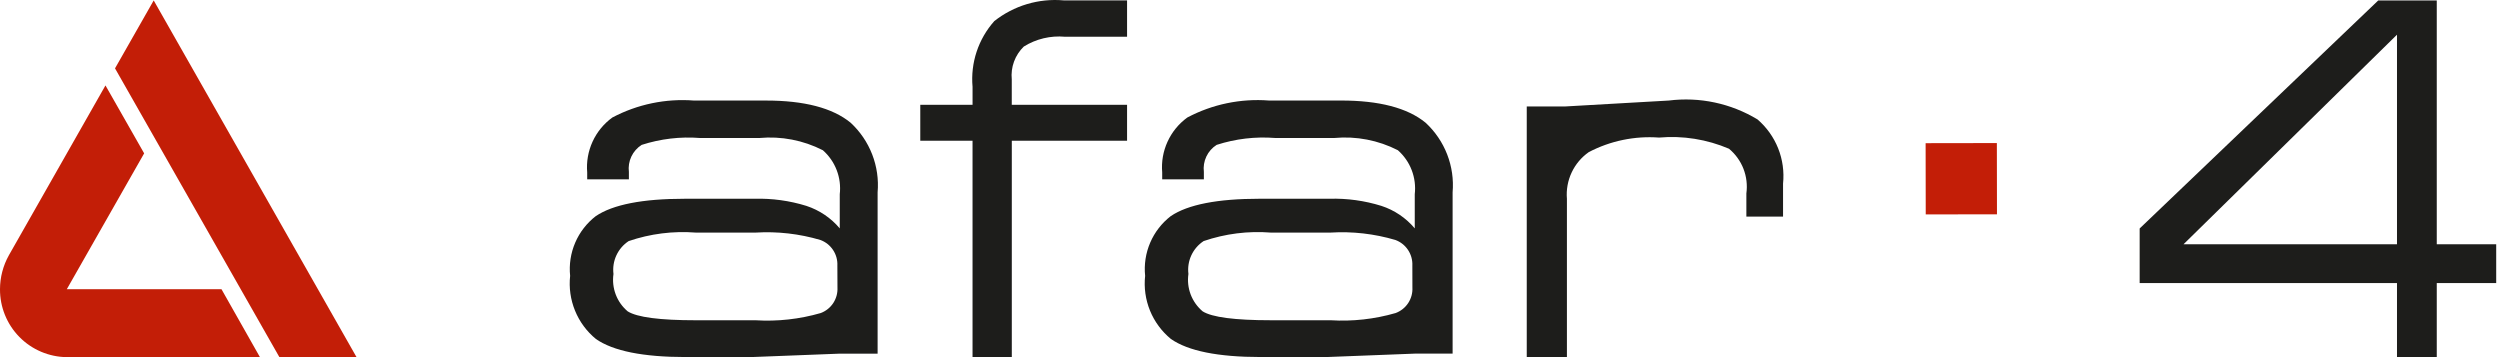
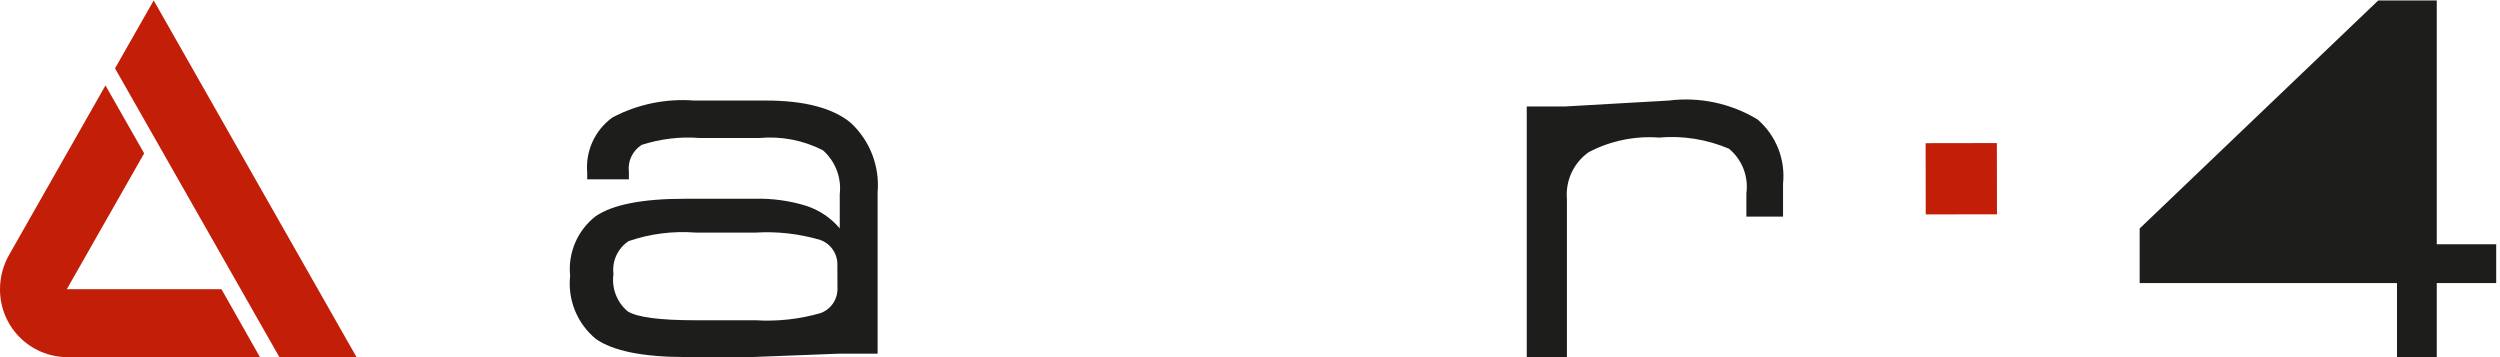
<svg xmlns="http://www.w3.org/2000/svg" width="133" height="19" viewBox="0 0 133 19" fill="none">
  <path d="M3.556 19H13.829L11.783 15.386H3.554L7.669 8.159L5.611 4.545L0.473 13.579C0.164 14.132 0.002 14.753 6.12745e-05 15.386C-0.005 16.336 0.366 17.25 1.032 17.927C1.698 18.604 2.606 18.99 3.556 19Z" fill="#C31E07" />
  <path d="M18.965 18.995L8.177 0.023L6.119 3.637L14.861 18.995H18.965Z" fill="#C31E07" />
  <path d="M45.254 6.529C44.29 5.74 42.784 5.347 40.736 5.349H36.921C35.417 5.233 33.91 5.546 32.576 6.252C32.12 6.583 31.758 7.026 31.524 7.537C31.29 8.049 31.191 8.613 31.239 9.174V9.541H33.457V9.148C33.422 8.869 33.467 8.585 33.587 8.33C33.708 8.075 33.898 7.859 34.136 7.708C35.139 7.384 36.197 7.259 37.248 7.342H40.395C41.561 7.234 42.734 7.46 43.777 7.993C44.104 8.282 44.357 8.645 44.513 9.053C44.669 9.46 44.725 9.899 44.675 10.333V12.151C44.207 11.594 43.592 11.18 42.9 10.953C42.007 10.676 41.075 10.548 40.14 10.574H36.426C34.187 10.574 32.611 10.881 31.698 11.496C31.218 11.866 30.84 12.352 30.601 12.909C30.362 13.465 30.269 14.074 30.331 14.676C30.262 15.306 30.352 15.943 30.592 16.529C30.831 17.115 31.213 17.632 31.702 18.034C32.619 18.674 34.211 18.994 36.478 18.995H40.001L44.674 18.814H46.689V10.232C46.748 9.546 46.649 8.856 46.4 8.214C46.151 7.573 45.759 6.996 45.254 6.529ZM44.553 15.299C44.568 15.59 44.489 15.878 44.33 16.122C44.169 16.366 43.936 16.552 43.663 16.654C42.537 16.98 41.363 17.11 40.194 17.038H37.022C35.105 17.038 33.895 16.88 33.393 16.564C33.108 16.324 32.889 16.016 32.757 15.668C32.625 15.32 32.584 14.944 32.637 14.576C32.595 14.238 32.648 13.895 32.791 13.586C32.934 13.276 33.16 13.013 33.445 12.826C34.594 12.433 35.811 12.28 37.022 12.374H40.194C41.358 12.303 42.526 12.436 43.645 12.767C43.92 12.868 44.157 13.055 44.319 13.3C44.481 13.544 44.562 13.835 44.548 14.128L44.553 15.299Z" fill="#1D1D1B" />
-   <path d="M52.896 1.123C52.475 1.596 52.155 2.151 51.956 2.752C51.757 3.353 51.684 3.989 51.74 4.62V5.577H48.959V7.487H51.739V18.995H53.828V7.487H59.96V5.577H53.826V4.222C53.794 3.902 53.835 3.578 53.946 3.276C54.057 2.974 54.235 2.701 54.466 2.477C55.12 2.068 55.891 1.885 56.659 1.955H59.96V0.02H56.586C55.26 -0.096 53.94 0.298 52.896 1.123Z" fill="#1D1D1B" />
-   <path d="M129.636 0.023H126.524L113.83 12.155V15.06H127.52V18.996H129.636V15.06H132.798V12.994H129.636V0.023ZM127.52 12.994H116.164L127.52 1.846V12.994Z" fill="#1D1D1B" />
-   <path d="M75.841 6.528C74.877 5.739 73.371 5.345 71.324 5.348H67.511C66.006 5.232 64.5 5.545 63.166 6.251C62.71 6.582 62.348 7.024 62.114 7.536C61.879 8.048 61.781 8.612 61.829 9.173V9.54H64.046V9.147C64.011 8.868 64.057 8.584 64.177 8.329C64.297 8.074 64.488 7.858 64.726 7.707C65.729 7.383 66.787 7.258 67.838 7.341H70.985C72.151 7.233 73.324 7.459 74.367 7.992C74.694 8.281 74.947 8.645 75.103 9.052C75.259 9.459 75.315 9.898 75.265 10.332V12.15C74.797 11.593 74.182 11.178 73.49 10.953C72.597 10.675 71.665 10.547 70.73 10.573H67.016C64.777 10.573 63.201 10.88 62.288 11.495C61.808 11.865 61.43 12.351 61.191 12.908C60.952 13.464 60.859 14.073 60.921 14.675C60.852 15.305 60.942 15.941 61.181 16.528C61.421 17.114 61.803 17.631 62.292 18.033C63.209 18.673 64.8 18.993 67.067 18.994H70.591L75.263 18.813H77.279V10.231C77.337 9.545 77.238 8.855 76.989 8.213C76.739 7.571 76.347 6.995 75.841 6.528ZM75.14 15.298C75.155 15.589 75.077 15.877 74.917 16.121C74.757 16.365 74.523 16.551 74.25 16.653C73.124 16.979 71.951 17.109 70.781 17.037H67.609C65.692 17.037 64.482 16.879 63.98 16.563C63.696 16.323 63.477 16.015 63.344 15.667C63.212 15.319 63.171 14.944 63.224 14.575C63.182 14.237 63.235 13.894 63.378 13.585C63.521 13.275 63.748 13.012 64.033 12.825C65.182 12.432 66.399 12.278 67.61 12.374H70.781C71.946 12.302 73.114 12.435 74.234 12.766C74.509 12.867 74.746 13.054 74.908 13.299C75.07 13.543 75.151 13.834 75.137 14.127L75.14 15.298Z" fill="#1D1D1B" />
+   <path d="M129.636 0.023H126.524L113.83 12.155V15.06H127.52V18.996H129.636V15.06H132.798V12.994H129.636V0.023ZM127.52 12.994H116.164V12.994Z" fill="#1D1D1B" />
  <path d="M93.499 6.353C92.082 5.497 90.418 5.143 88.775 5.349L83.264 5.664H81.223V18.997H83.36V10.577C83.32 10.097 83.406 9.614 83.611 9.178C83.815 8.742 84.13 8.367 84.525 8.091C85.674 7.491 86.968 7.224 88.26 7.319C89.531 7.207 90.81 7.412 91.983 7.913C92.326 8.198 92.591 8.565 92.753 8.981C92.914 9.396 92.967 9.846 92.907 10.288V11.524H94.858V9.771C94.924 9.134 94.835 8.49 94.599 7.895C94.362 7.3 93.985 6.771 93.499 6.353Z" fill="#1D1D1B" />
  <path d="M106.233 7.611L102.443 7.617L102.449 11.407L106.239 11.401L106.233 7.611Z" fill="#C31E07" />
</svg>